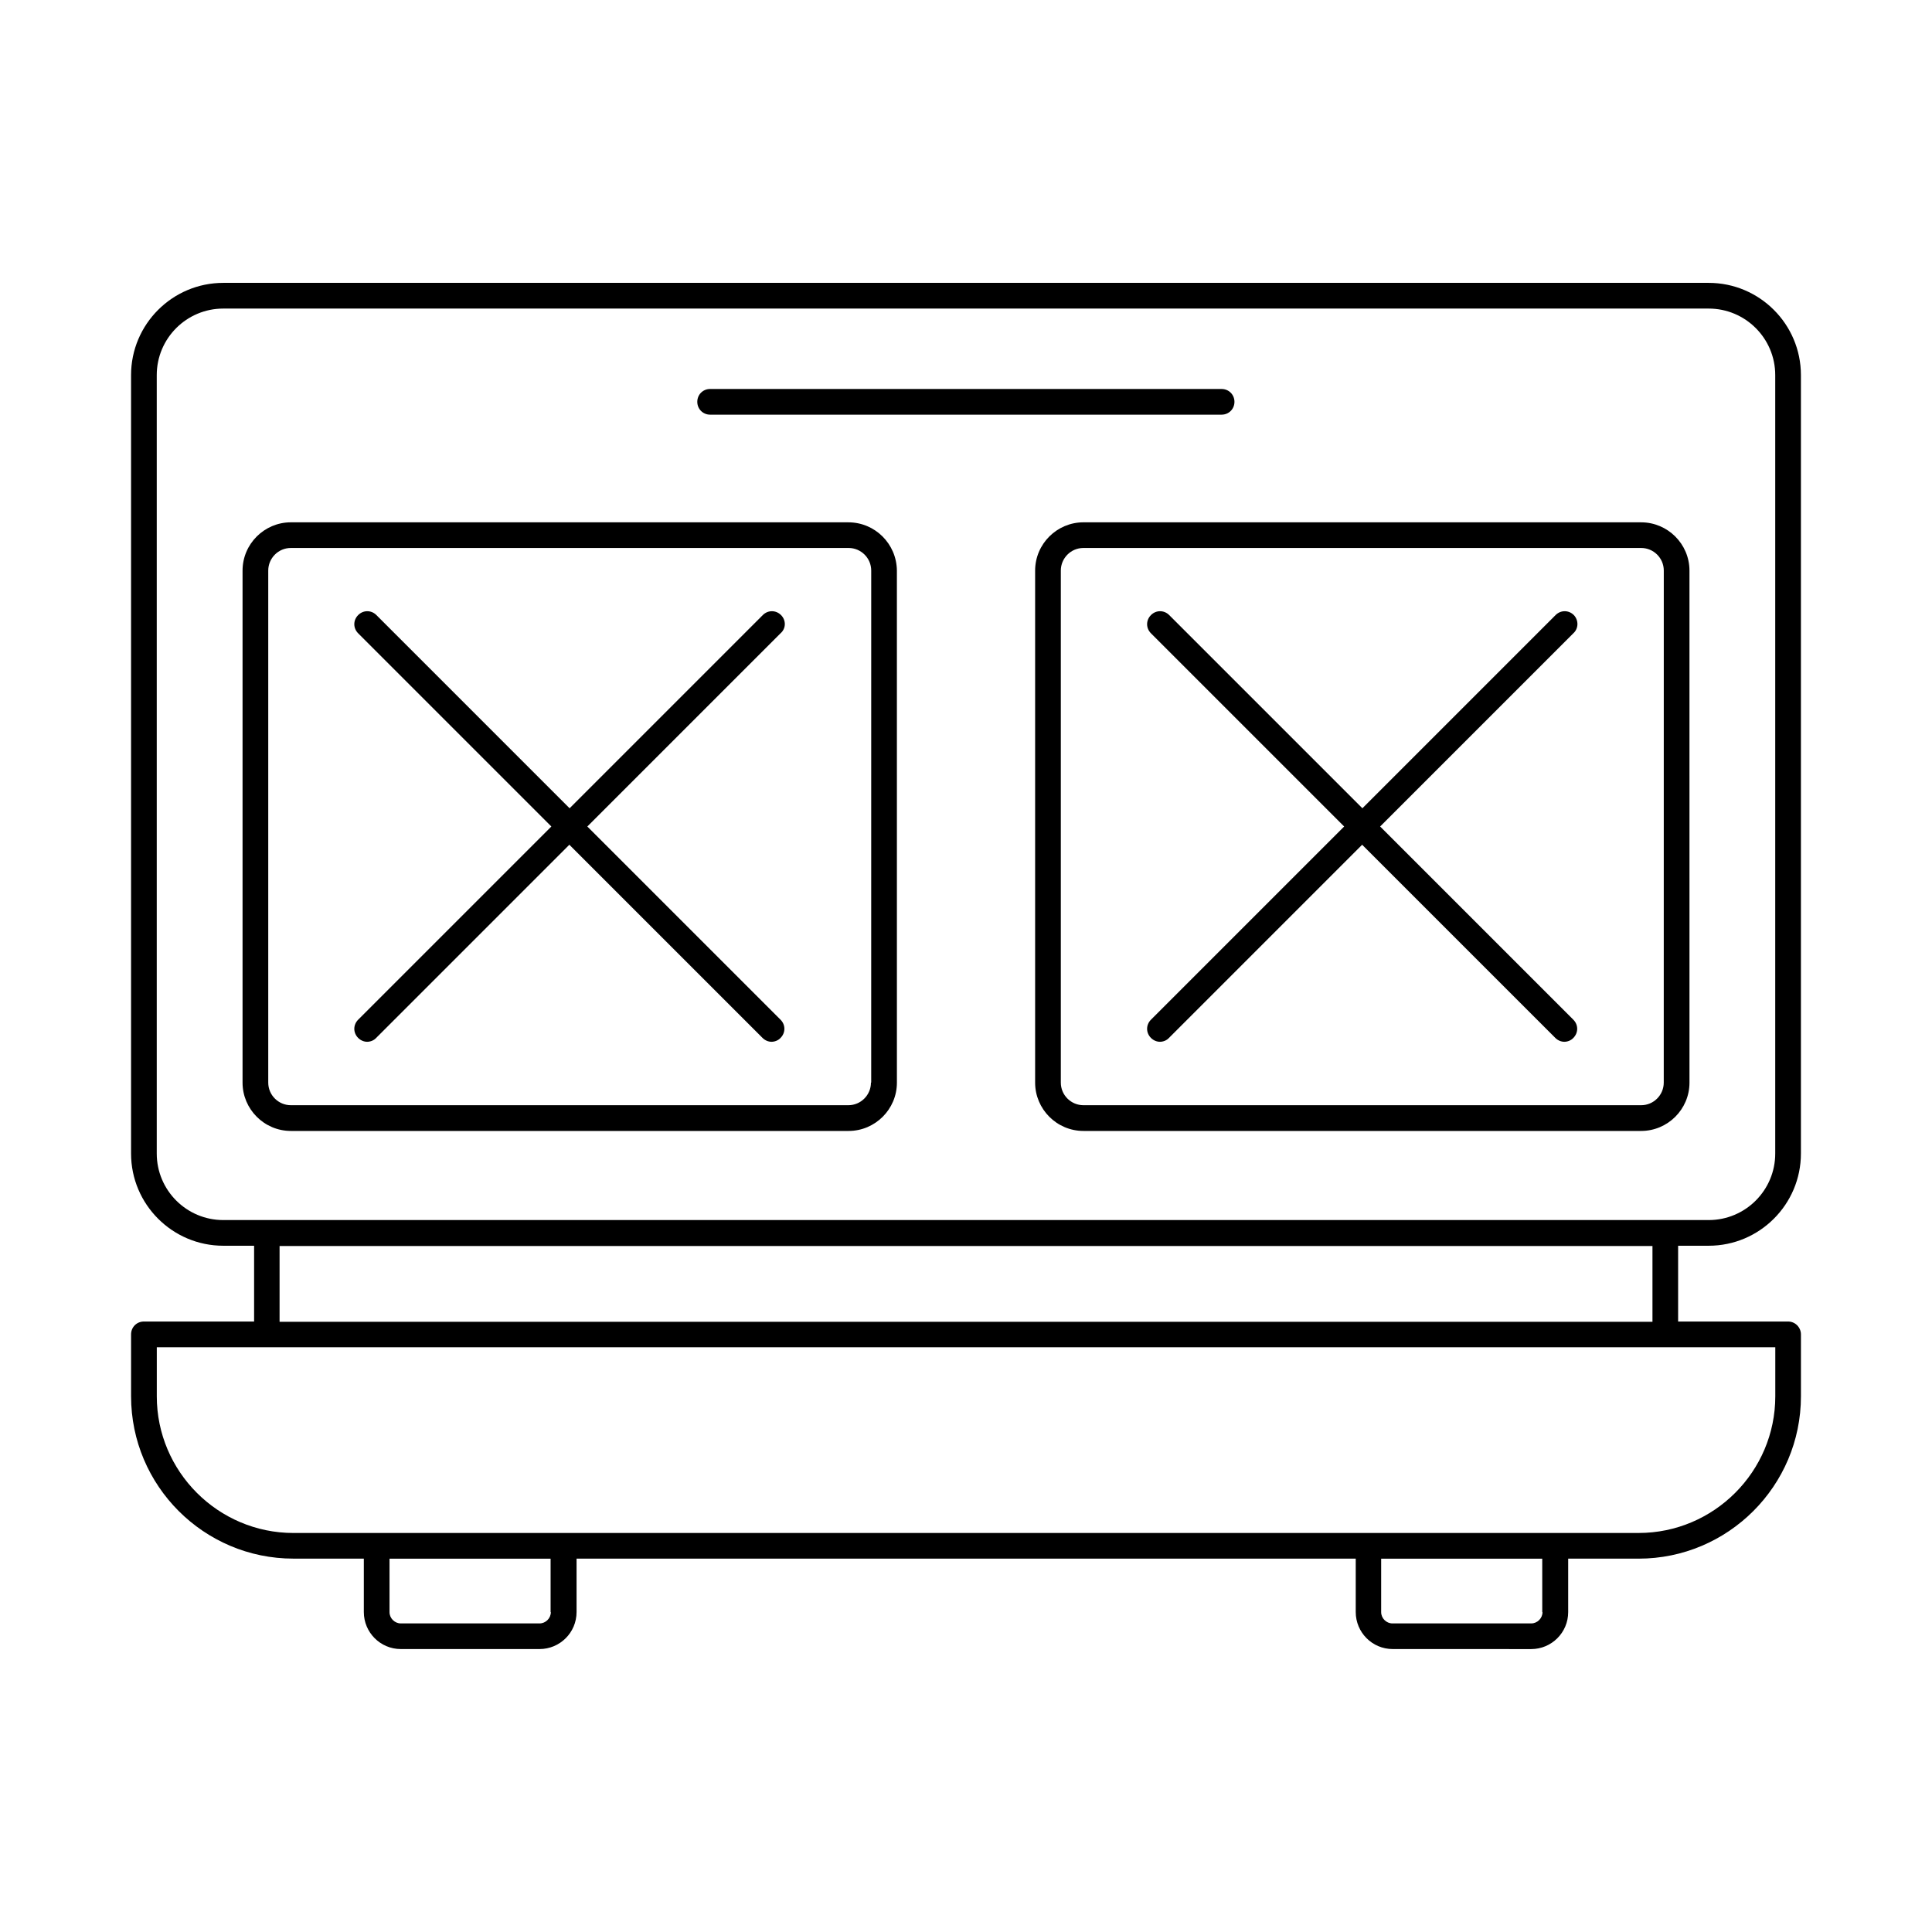
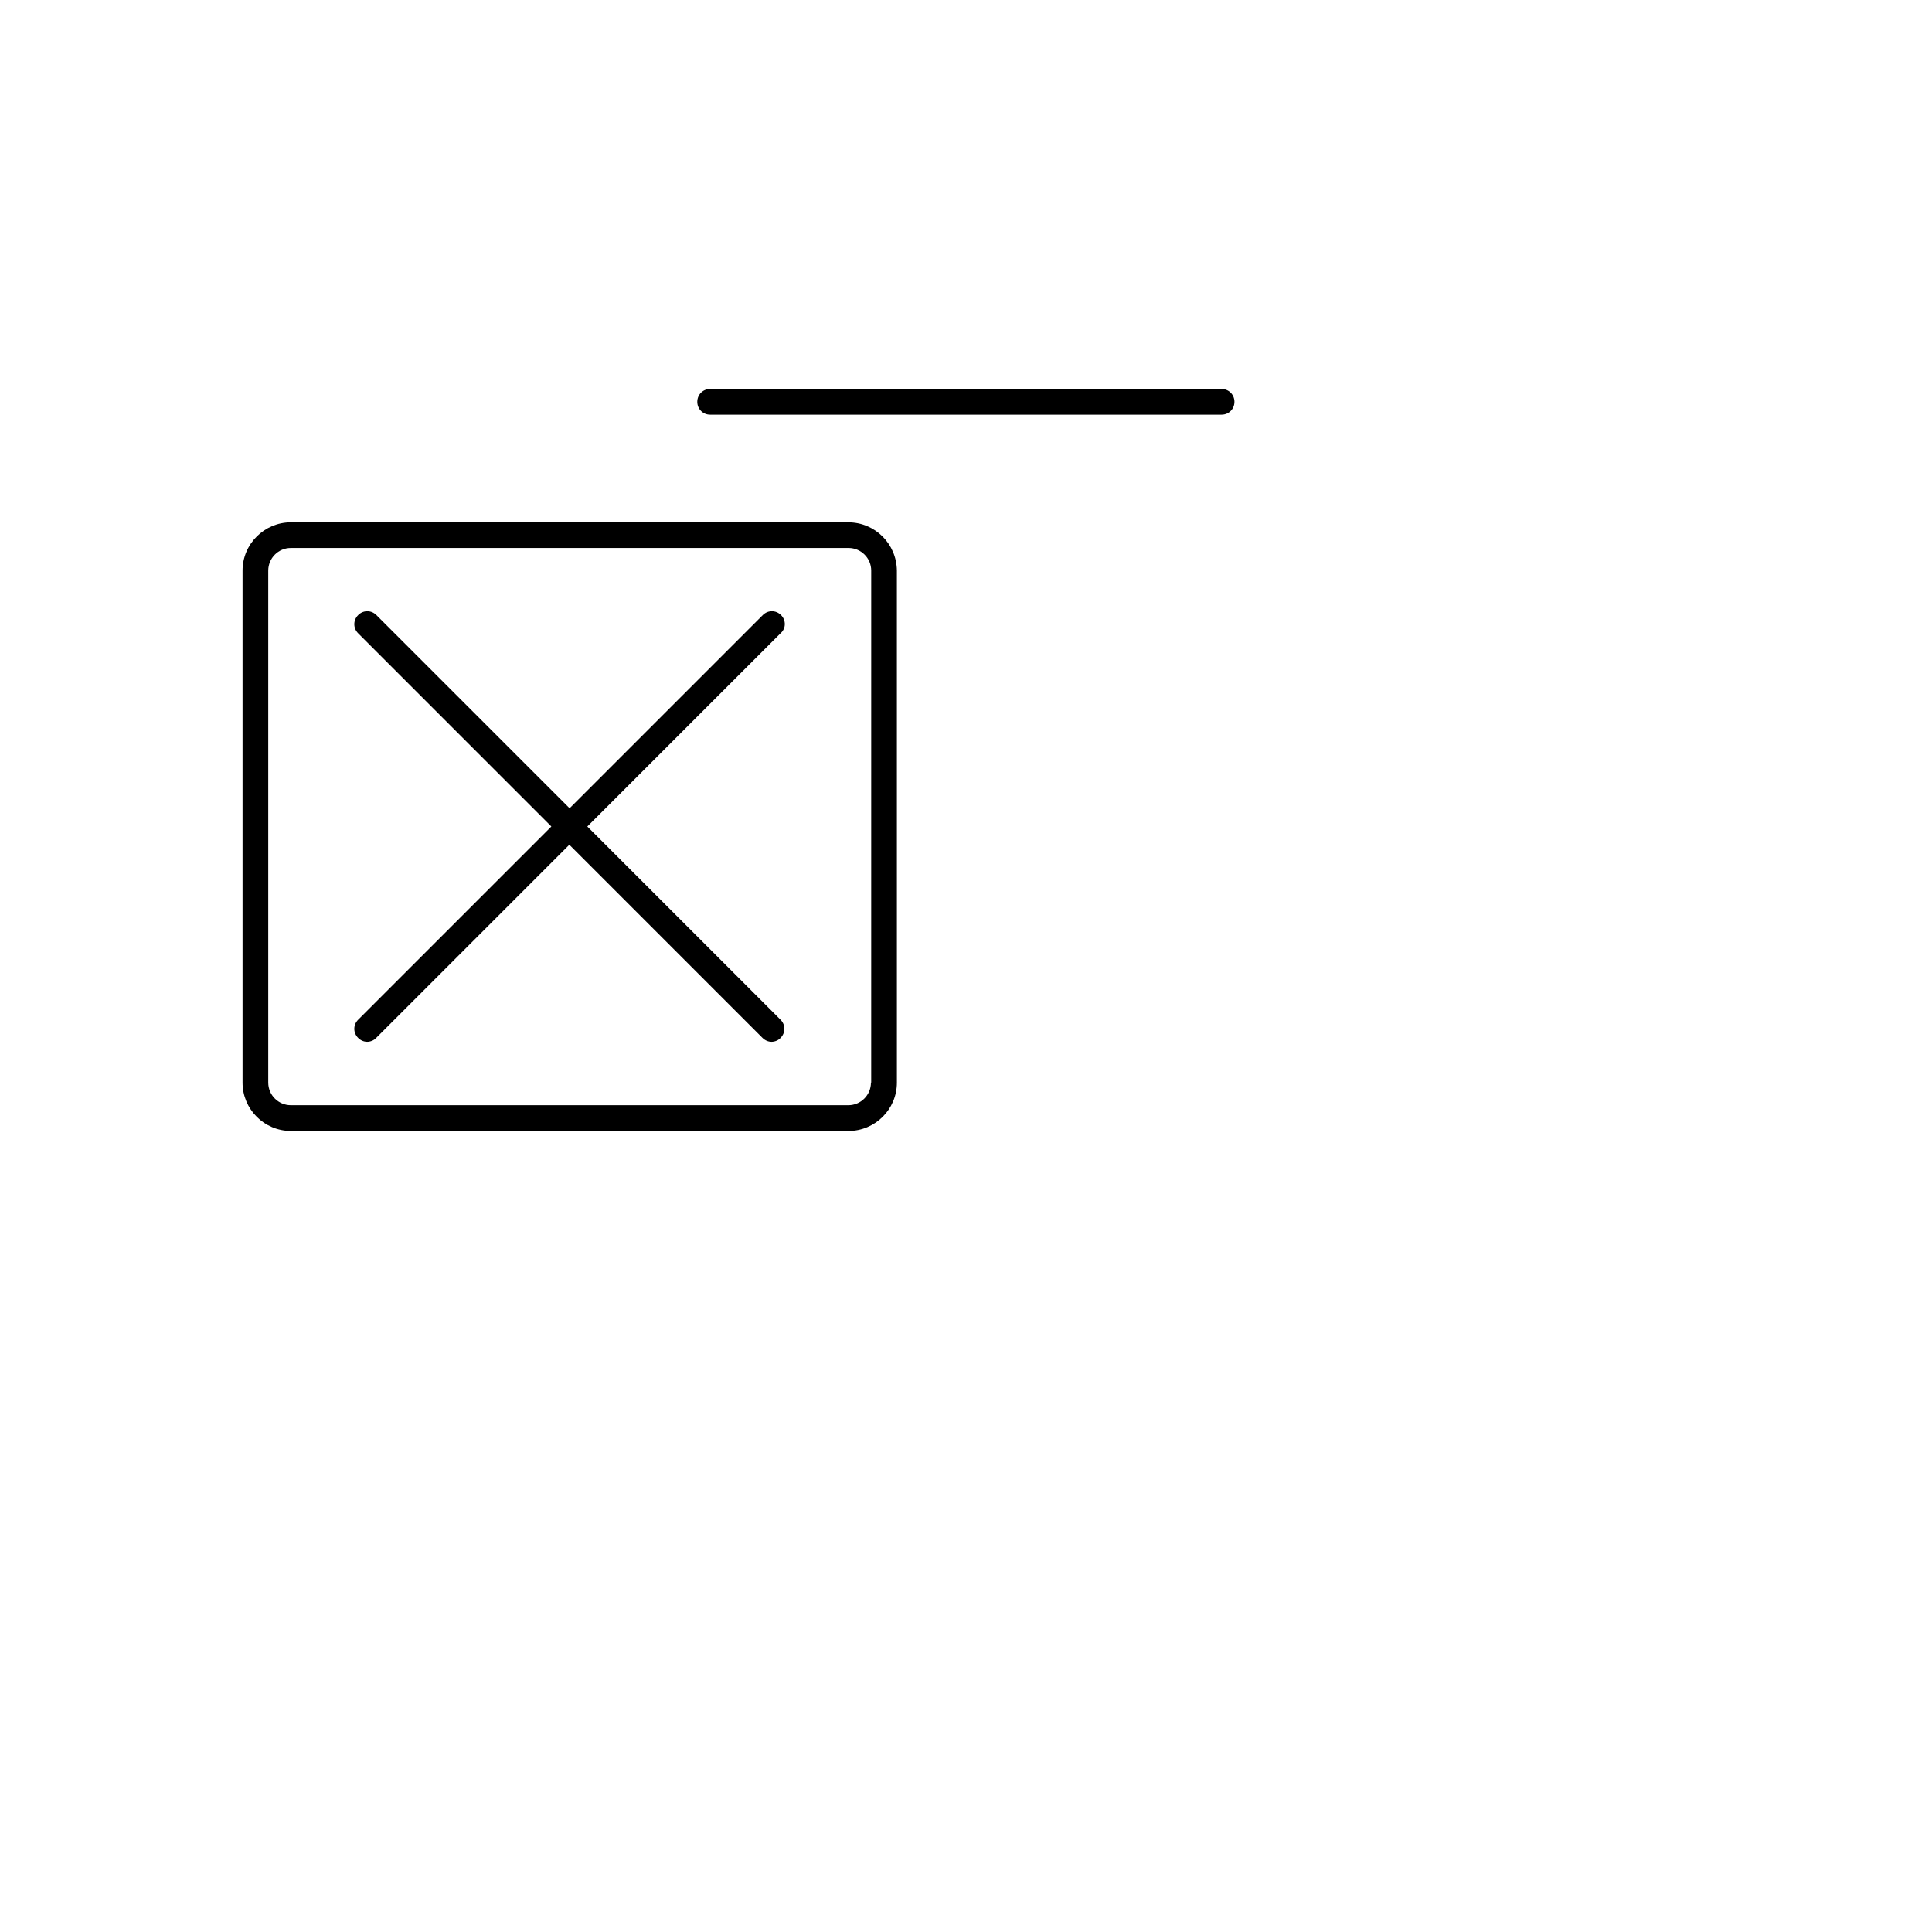
<svg xmlns="http://www.w3.org/2000/svg" fill="#000000" width="800px" height="800px" version="1.1" viewBox="144 144 512 512">
  <g>
-     <path d="m617.86 494.22h-29.141v-20.086h8.102c13.48 0 24.441-10.961 24.441-24.441v-206.29c0-13.48-10.961-24.441-24.441-24.441h-393.65c-13.48 0-24.441 10.961-24.441 24.441v206.29c0 13.48 10.961 24.441 24.441 24.441h8.168v20.086l-29.203-0.004c-1.906 0-3.402 1.496-3.402 3.402v16.406c0 23.691 19.266 43.027 43.027 43.027h18.656v14.16c0 5.379 4.356 9.805 9.805 9.805h36.766c5.379 0 9.805-4.356 9.805-9.805v-14.16h206.49v14.16c0 5.379 4.356 9.805 9.805 9.805l36.691 0.008c5.379 0 9.805-4.356 9.805-9.805v-14.16h18.656c23.691 0 43.027-19.266 43.027-43.027v-16.406c-0.004-1.844-1.5-3.41-3.406-3.41zm-432.32-44.523v-206.29c0-9.734 7.898-17.633 17.633-17.633h393.65c9.734 0 17.633 7.898 17.633 17.633v206.29c0 9.734-7.898 17.633-17.633 17.633h-393.65c-9.734 0-17.633-7.898-17.633-17.633zm104.44 121.53c0 1.633-1.363 2.996-2.996 2.996h-36.762c-1.633 0-2.996-1.363-2.996-2.996v-14.16h42.688v14.16zm262.8 0c0 1.633-1.363 2.996-2.996 2.996h-36.766c-1.633 0-2.996-1.363-2.996-2.996v-14.16h42.688l0.004 14.16zm-334.69-97.02h363.83v20.086h-363.83zm396.38 39.828c0 19.949-16.273 36.219-36.219 36.219l-356.48 0.004c-19.949 0-36.219-16.273-36.219-36.219v-13.004h428.92z" />
    <path d="m332.19 253.89h135.55c1.906 0 3.402-1.496 3.402-3.402s-1.496-3.402-3.402-3.402l-135.55-0.004c-1.906 0-3.402 1.496-3.402 3.402s1.496 3.406 3.402 3.406z" />
-     <path d="m578.92 282.42h-147.8c-7.012 0-12.801 5.719-12.801 12.801v135.69c0 7.012 5.719 12.801 12.801 12.801h147.81c7.012 0 12.801-5.719 12.801-12.801l-0.004-135.69c0-7.078-5.789-12.797-12.801-12.797zm5.992 148.48c0 3.269-2.656 5.992-5.992 5.992h-147.8c-3.269 0-5.992-2.656-5.992-5.992v-135.69c0-3.269 2.656-5.992 5.992-5.992h147.81c3.269 0 5.992 2.656 5.992 5.992z" />
-     <path d="m561.08 307c-1.363-1.363-3.473-1.363-4.832 0l-51.199 51.199-51.199-51.199c-1.363-1.363-3.473-1.363-4.832 0-1.363 1.363-1.363 3.473 0 4.832l51.199 51.199-51.199 51.199c-1.363 1.363-1.363 3.473 0 4.832 0.68 0.68 1.566 1.02 2.383 1.02s1.77-0.34 2.383-1.02l51.199-51.199 51.199 51.199c0.68 0.68 1.566 1.02 2.383 1.02s1.77-0.34 2.383-1.02c1.363-1.363 1.363-3.473 0-4.832l-51.199-51.199 51.199-51.199c1.426-1.289 1.426-3.469 0.133-4.832z" />
    <path d="m368.82 282.42h-147.74c-7.012 0-12.801 5.719-12.801 12.801v135.69c0 7.012 5.719 12.801 12.801 12.801h147.81c7.012 0 12.801-5.719 12.801-12.801l-0.004-135.69c-0.066-7.078-5.785-12.797-12.867-12.797zm5.992 148.48c0 3.269-2.656 5.992-5.992 5.992h-147.74c-3.269 0-5.992-2.656-5.992-5.992v-135.69c0-3.269 2.656-5.992 5.992-5.992h147.81c3.269 0 5.992 2.656 5.992 5.992l-0.004 135.69z" />
    <path d="m350.98 307c-1.363-1.363-3.473-1.363-4.832 0l-51.199 51.199-51.199-51.199c-1.363-1.363-3.473-1.363-4.832 0-1.363 1.363-1.363 3.473 0 4.832l51.199 51.199-51.199 51.199c-1.363 1.363-1.363 3.473 0 4.832 0.68 0.68 1.566 1.02 2.383 1.02 0.816 0 1.77-0.34 2.383-1.02l51.199-51.199 51.199 51.199c0.68 0.68 1.566 1.02 2.383 1.02s1.77-0.34 2.383-1.02c1.363-1.363 1.363-3.473 0-4.832l-51.199-51.199 51.199-51.199c1.492-1.289 1.492-3.469 0.133-4.832z" />
  </g>
</svg>